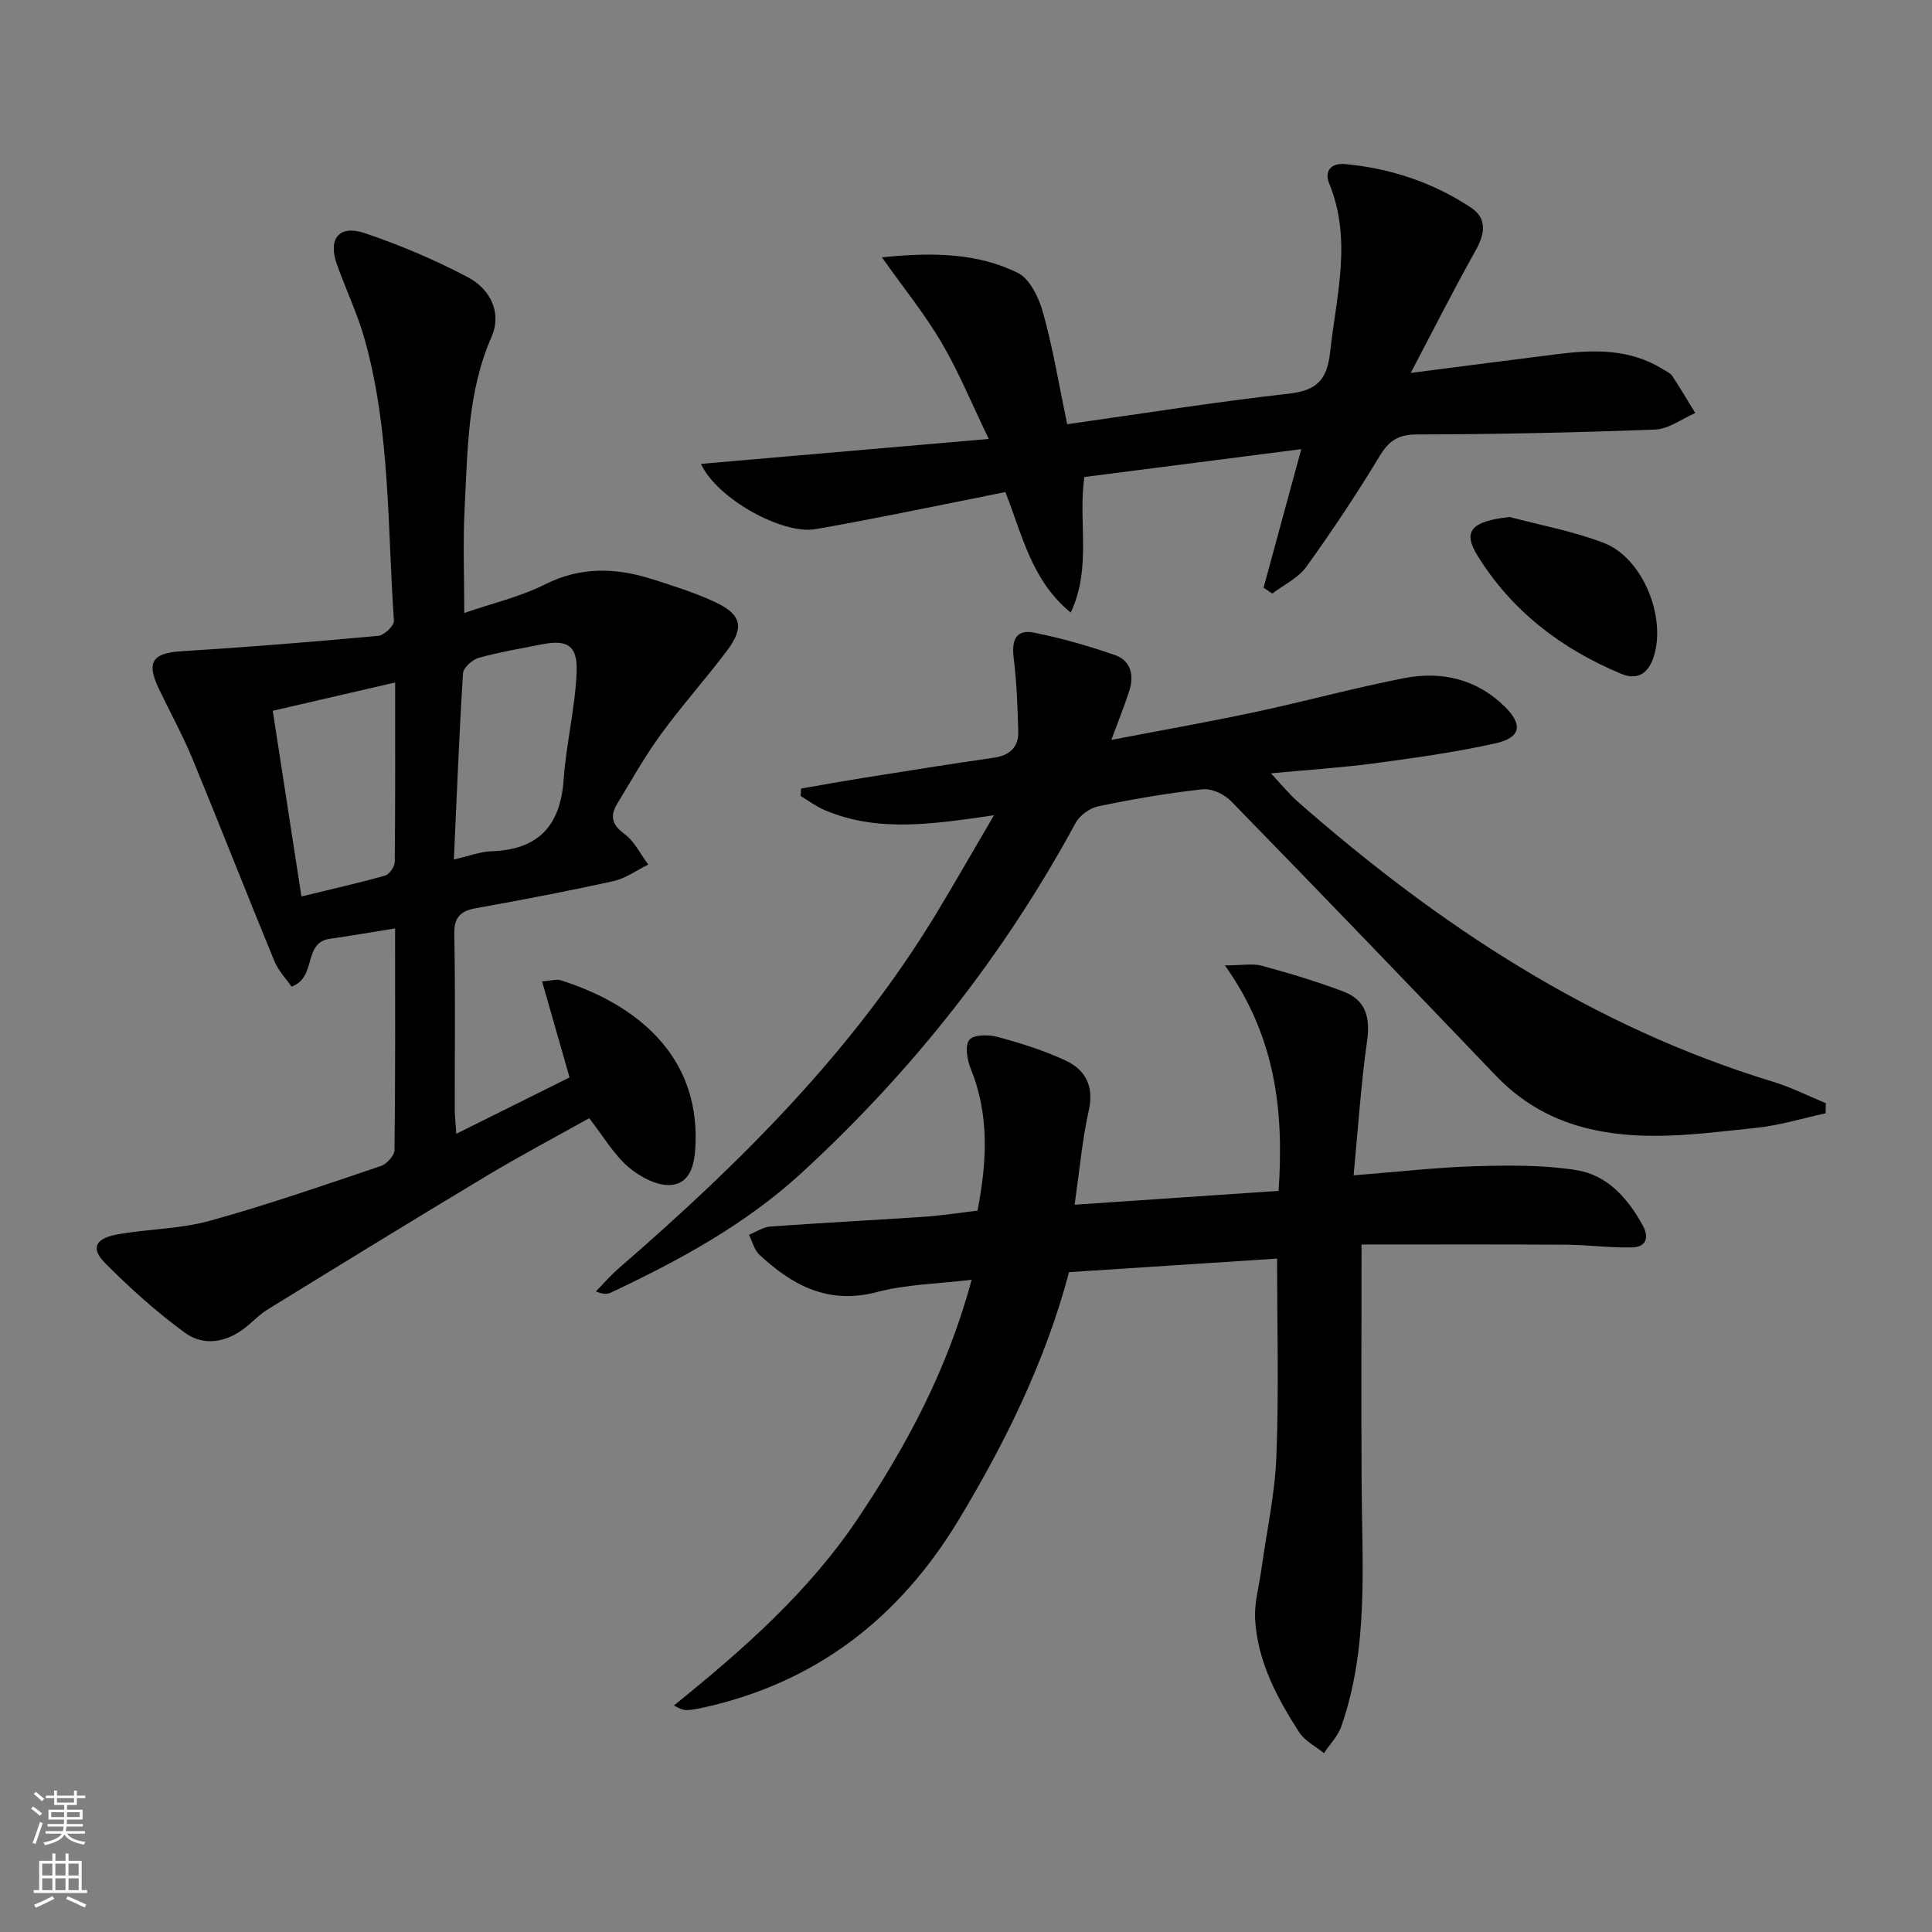
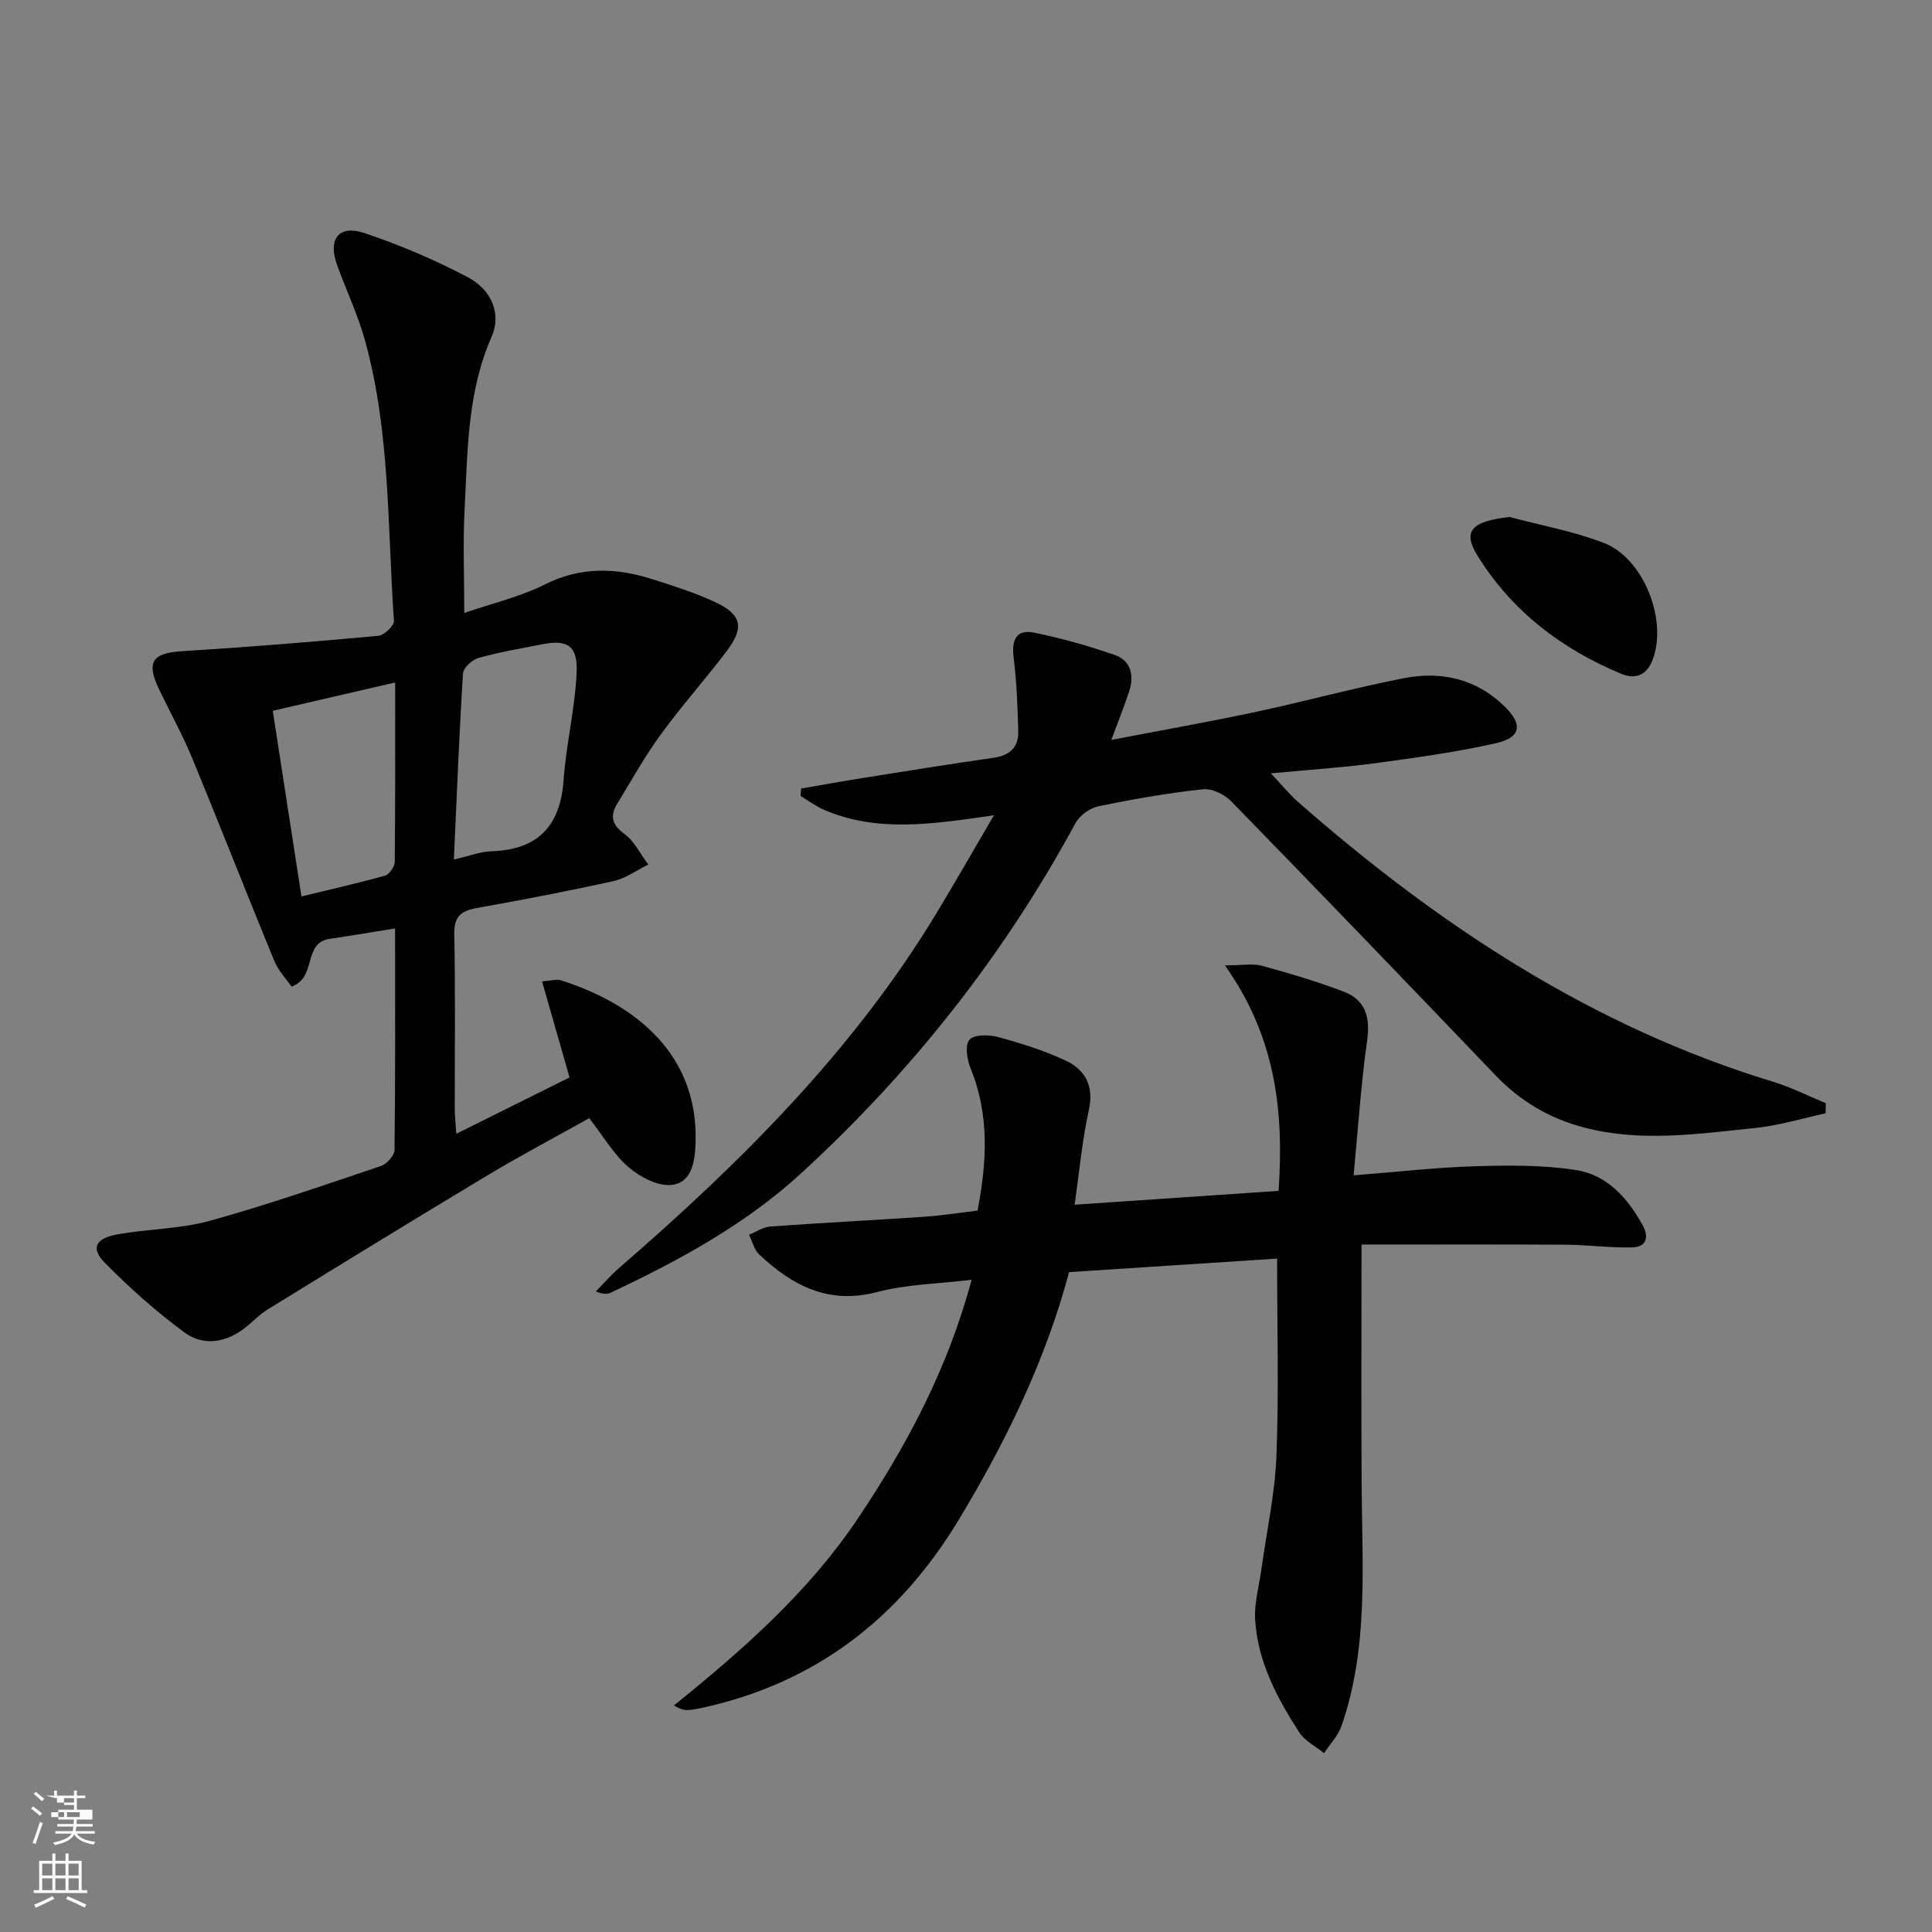
<svg xmlns="http://www.w3.org/2000/svg" enable-background="new 0 0 400 400" viewBox="0 0 400 400">
  <rect x="0" y="0" width="400" height="400" fill="#808080" stroke="none" />
  <g fill="#010000">
    <path d="m94.47 234.74c8.11-4.03 15.63-7.78 23.45-11.67-1.88-6.58-3.72-12.98-5.69-19.88 1.96-.15 3-.51 3.84-.25 16.21 5.15 28.51 15.87 27.94 33.62-.12 3.72-.68 8.25-4.91 8.76-2.84.34-6.56-1.61-8.94-3.65-3.09-2.65-5.23-6.39-8.17-10.16-6.94 3.88-14.09 7.66-21.02 11.81-15.26 9.15-30.41 18.47-45.56 27.79-1.68 1.03-3.07 2.54-4.64 3.77-3.95 3.1-8.6 3.89-12.53 1.02-5.85-4.28-11.32-9.19-16.43-14.34-3.06-3.08-2.16-5.12 2.4-5.97 6.34-1.18 12.97-1.11 19.13-2.81 11.99-3.31 23.76-7.41 35.55-11.38 1.21-.41 2.77-2.17 2.79-3.31.19-15.14.12-30.29.12-45.87-4.8.77-9.15 1.52-13.52 2.15-5.65.82-2.59 7.97-7.92 9.9-1.11-1.61-2.72-3.27-3.54-5.25-5.75-13.97-11.24-28.04-17.01-42.01-2.03-4.91-4.62-9.58-6.91-14.38-2.67-5.59-1.33-7.42 4.72-7.8 13.58-.84 27.15-1.94 40.7-3.19 1.22-.11 3.31-2.1 3.24-3.1-1.35-19.37-.74-38.97-5.95-57.91-1.49-5.42-3.95-10.57-5.86-15.89-1.88-5.25.42-8.25 5.67-6.5 7.34 2.46 14.55 5.53 21.4 9.13 5.09 2.68 6.98 7.76 4.98 12.3-5.05 11.45-4.98 23.63-5.61 35.7-.36 6.96-.07 13.95-.07 21.54 5.84-2.01 11.57-3.34 16.68-5.9 7.42-3.73 14.71-3.49 22.21-1.11 4.42 1.4 8.88 2.81 13.07 4.77 5.5 2.57 6.07 5.26 2.35 10.17-4.42 5.83-9.32 11.31-13.62 17.22-3.32 4.55-6.08 9.51-9.02 14.34-1.52 2.5-1.15 4.32 1.48 6.25 2.08 1.53 3.33 4.19 4.95 6.35-2.4 1.17-4.68 2.86-7.21 3.42-9.4 2.08-18.86 3.89-28.33 5.58-3.32.59-4.71 1.83-4.63 5.49.25 12.16.09 24.33.1 36.5.04 1.29.18 2.56.32 4.75zm-.5-56.79c3.27-.75 5.49-1.63 7.74-1.7 9.69-.31 14.32-5.23 14.99-14.84.52-7.43 2.37-14.77 2.69-22.19.24-5.59-1.96-6.86-7.17-5.82-4.38.87-8.81 1.6-13.1 2.8-1.33.37-3.18 2.03-3.26 3.2-.79 12.56-1.28 25.16-1.89 38.55zm-12.16-36.65c-8.69 2.01-16.84 3.89-25.34 5.86 1.98 12.79 3.89 25.19 5.94 38.44 6.18-1.5 11.79-2.76 17.32-4.32.89-.25 1.98-1.85 2-2.84.13-12.29.08-24.57.08-37.14z" />
    <path d="m222.49 249.42c14.53-.98 28.22-1.91 42.23-2.86 1.1-16.41-.52-31.78-11.12-46.69 3.67 0 5.79-.43 7.66.08 5.72 1.57 11.44 3.26 16.98 5.38 4.55 1.74 5.48 5.38 4.8 10.19-1.27 8.98-1.86 18.06-2.79 27.82 9.19-.72 17.24-1.65 25.31-1.89 6.93-.2 14-.27 20.81.81 6.39 1.01 10.66 5.82 13.74 11.45 1.39 2.54.67 4.49-2.19 4.55-4.59.11-9.2-.53-13.8-.56-14.26-.08-28.52-.03-42.23-.03 0 16.87-.08 33.32.02 49.78.1 16.78 1.47 33.66-4.18 49.93-.71 2.04-2.38 3.73-3.61 5.59-1.74-1.42-3.97-2.52-5.13-4.31-4.61-7.15-8.63-14.69-9.13-23.39-.2-3.38.81-6.82 1.28-10.24 1.09-7.87 2.83-15.71 3.13-23.61.52-13.43.14-26.9.14-40.84-14.16.92-28.5 1.85-43.07 2.8-4.9 18.39-13.13 35.18-22.86 51.3-12.3 20.38-29.65 33.8-53.11 38.91-.97.21-1.95.4-2.93.46-.77.04-1.55-.14-2.9-.96 14.26-11.51 27.89-23.49 38.11-38.75 10.12-15.11 18.59-30.98 23.51-49.38-6.89.84-13.45.93-19.61 2.55-10.03 2.64-17.48-1.35-24.33-7.74-1.07-1-1.45-2.73-2.15-4.12 1.47-.59 2.91-1.6 4.42-1.71 10.61-.77 21.23-1.3 31.84-2.02 3.62-.25 7.22-.82 11.06-1.27 1.93-10.04 2.51-19.79-1.44-29.45-.74-1.81-1.2-4.83-.24-5.93.98-1.11 4.03-1.08 5.91-.57 4.77 1.3 9.57 2.79 14.03 4.89 4.07 1.92 5.88 5.28 4.78 10.25-1.36 6.1-1.91 12.37-2.94 19.58z" />
    <path d="m205.79 168.79c-12.63 1.82-24.02 3.63-35.08-1.08-1.75-.74-3.31-1.93-4.95-2.9.03-.52.07-1.03.1-1.55 4.26-.73 8.52-1.51 12.8-2.19 9.01-1.43 18.01-2.89 27.04-4.18 3.33-.48 5.2-2.15 5.12-5.46-.14-5.08-.32-10.19-.95-15.23-.45-3.62.44-5.98 4.25-5.21 5.64 1.14 11.22 2.73 16.66 4.61 3.35 1.16 4.08 4.2 3.02 7.46-1.02 3.14-2.26 6.21-3.71 10.13 10.21-1.96 19.94-3.68 29.59-5.73 10.38-2.21 20.63-5.03 31.05-7.06 7.69-1.49 14.92.14 20.76 5.84 3.86 3.77 3.44 6.48-1.87 7.66-8.23 1.84-16.64 3-25.01 4.13-6.74.9-13.54 1.33-21.49 2.08 2.29 2.43 3.81 4.32 5.6 5.9 29.15 25.57 60.97 46.59 98.48 57.99 3.71 1.13 7.21 2.92 10.82 4.41-.02.7-.04 1.4-.05 2.09-4.82 1.04-9.59 2.52-14.46 3.02-11.86 1.22-23.76 3.04-35.66-.11-7.12-1.88-13.1-5.44-18.19-10.75-18.19-19-36.42-37.97-54.79-56.8-1.39-1.43-4.01-2.66-5.89-2.45-7.25.8-14.47 2.05-21.61 3.53-1.76.37-3.84 1.9-4.7 3.48-14.81 27.33-33.8 51.36-56.66 72.37-11.66 10.72-25.38 18.16-39.58 24.85-.71.33-1.56.36-3.06-.27 1.59-1.62 3.08-3.35 4.79-4.83 25-21.66 48.35-44.79 65.65-73.34 3.86-6.39 7.55-12.86 11.98-20.41z" />
-     <path d="m292.08 77.21c10.97-1.41 20.66-2.68 30.36-3.89 7.52-.94 14.95-1.14 21.75 3.07.71.44 1.59.8 2.02 1.44 1.67 2.51 3.2 5.11 4.78 7.68-2.76 1.19-5.49 3.31-8.29 3.42-16.46.64-32.93.98-49.4 1.02-3.91.01-5.78 1.36-7.72 4.57-4.72 7.81-9.79 15.43-15.12 22.83-1.68 2.33-4.66 3.72-7.04 5.54-.6-.4-1.21-.81-1.81-1.21 2.52-9.27 5.05-18.54 7.81-28.69-15.32 1.97-30.15 3.87-44.92 5.77-1.34 9.36 1.58 18.68-2.81 28.07-8.15-6.66-9.98-15.95-13.54-24.96-7.19 1.45-14.44 2.94-21.71 4.37-5.87 1.15-11.73 2.3-17.62 3.32-6.74 1.17-20.36-6.24-23.69-13.52 19.66-1.7 38.98-3.38 59.59-5.16-3.57-7.39-6.26-13.95-9.81-19.99-3.43-5.84-7.75-11.16-12.32-17.61 10.68-1.09 19.81-.89 28.14 3.22 2.53 1.25 4.38 5.21 5.24 8.29 2.03 7.32 3.27 14.86 4.98 23.04 15.62-2.2 30.65-4.62 45.77-6.31 5.82-.65 8.03-2.75 8.67-8.64 1.28-11.69 4.59-23.24-.2-34.91-1.05-2.56.4-4.27 3.29-4 9.42.88 18.21 3.8 26.08 9.02 3.36 2.23 2.89 5.39.99 8.8-4.52 8.06-8.69 16.32-13.47 25.42z" />
    <path d="m312.56 107.04c6.51 1.74 13.23 2.95 19.48 5.36 8.06 3.1 12.95 15.27 10.37 23.49-1.13 3.61-3.43 5-6.77 3.61-12.38-5.16-22.69-13.02-29.78-24.53-3.13-5.06-1.11-7.08 6.7-7.93z" />
  </g>
-   <path d="m6.44 374.46.42-.45c.65.47 1.27.95 1.85 1.44l-.45.49c-.65-.56-1.25-1.06-1.82-1.48m.93 7.33-.63-.26c.55-1.36 1.05-2.8 1.52-4.33.19.1.38.19.59.27-.46 1.29-.95 2.73-1.48 4.32m-.38-10.38.44-.42c.43.34 1.01.82 1.74 1.44l-.49.49c-.53-.51-1.09-1.01-1.69-1.51m2.5.35h1.72v-1.04h.59v1.04h3.52v-1.04h.59v1.04h1.75v.53h-1.75v1.42h-2.03v.97h3.22v2.03h-3.24c0 .35-.01.66-.03.93h3.32v.53h-3.37c-.03.27-.08.58-.15.94h3.96v.53h-3.71c.67.92 1.93 1.48 3.79 1.68-.13.24-.23.44-.29.59-2.13-.38-3.48-1.08-4.04-2.12-.43.97-1.77 1.72-4.03 2.23-.09-.19-.2-.37-.33-.55 2.1-.42 3.37-1.03 3.81-1.83h-3.36v-.53h3.58c.08-.29.13-.61.16-.94h-3.33v-.53h3.39c.02-.27.04-.58.04-.93h-3.23v-2.03h3.25v-.97h-2.07v-1.42h-1.73zm1.12 3.44v1h2.65c.01-.3.02-.44.01-.4v-.25-.35zm1.19-2h3.52v-.91h-3.52zm4.71 2h-2.63v.59c0 .15-.01.28-.01.4h2.64z" fill="#fbfcfa" />
+   <path d="m6.44 374.46.42-.45c.65.47 1.27.95 1.85 1.44l-.45.49c-.65-.56-1.25-1.06-1.82-1.48m.93 7.33-.63-.26c.55-1.36 1.05-2.8 1.52-4.33.19.1.38.19.59.27-.46 1.29-.95 2.73-1.48 4.32m-.38-10.38.44-.42c.43.34 1.01.82 1.74 1.44l-.49.49c-.53-.51-1.09-1.01-1.69-1.51m2.5.35h1.72v-1.04h.59v1.04h3.52v-1.04h.59v1.04h1.75v.53h-1.75v1.42v.97h3.22v2.03h-3.24c0 .35-.01.66-.03.93h3.32v.53h-3.37c-.03.27-.08.58-.15.94h3.96v.53h-3.71c.67.92 1.93 1.48 3.79 1.68-.13.24-.23.44-.29.59-2.13-.38-3.48-1.08-4.04-2.12-.43.97-1.77 1.72-4.03 2.23-.09-.19-.2-.37-.33-.55 2.1-.42 3.37-1.03 3.81-1.83h-3.36v-.53h3.58c.08-.29.13-.61.16-.94h-3.33v-.53h3.39c.02-.27.04-.58.04-.93h-3.23v-2.03h3.25v-.97h-2.07v-1.42h-1.73zm1.12 3.44v1h2.65c.01-.3.02-.44.01-.4v-.25-.35zm1.19-2h3.52v-.91h-3.52zm4.71 2h-2.63v.59c0 .15-.01.28-.01.4h2.64z" fill="#fbfcfa" />
  <path d="m13.56 383.74h.63v1.52h2.72v6.07h1.13v.6h-11.06v-.6h1.13v-6.07h2.73v-1.52h.63v1.52h2.1v-1.52zm-2.69 8.83.38.56c-1.24.63-2.53 1.25-3.85 1.85-.1-.21-.21-.42-.34-.63 1.36-.55 2.63-1.15 3.81-1.78m-2.13-4.27h2.1v-2.45h-2.1zm0 3.04h2.1v-2.46h-2.1zm2.72-3.04h2.1v-2.45h-2.1zm0 3.04h2.1v-2.46h-2.1zm6.07 3.6c-1.41-.71-2.7-1.3-3.86-1.78l.35-.56c1.45.62 2.75 1.19 3.84 1.72zm-1.25-9.09h-2.1v2.45h2.1zm-2.09 5.49h2.1v-2.46h-2.1z" fill="#fbfcfa" />
</svg>